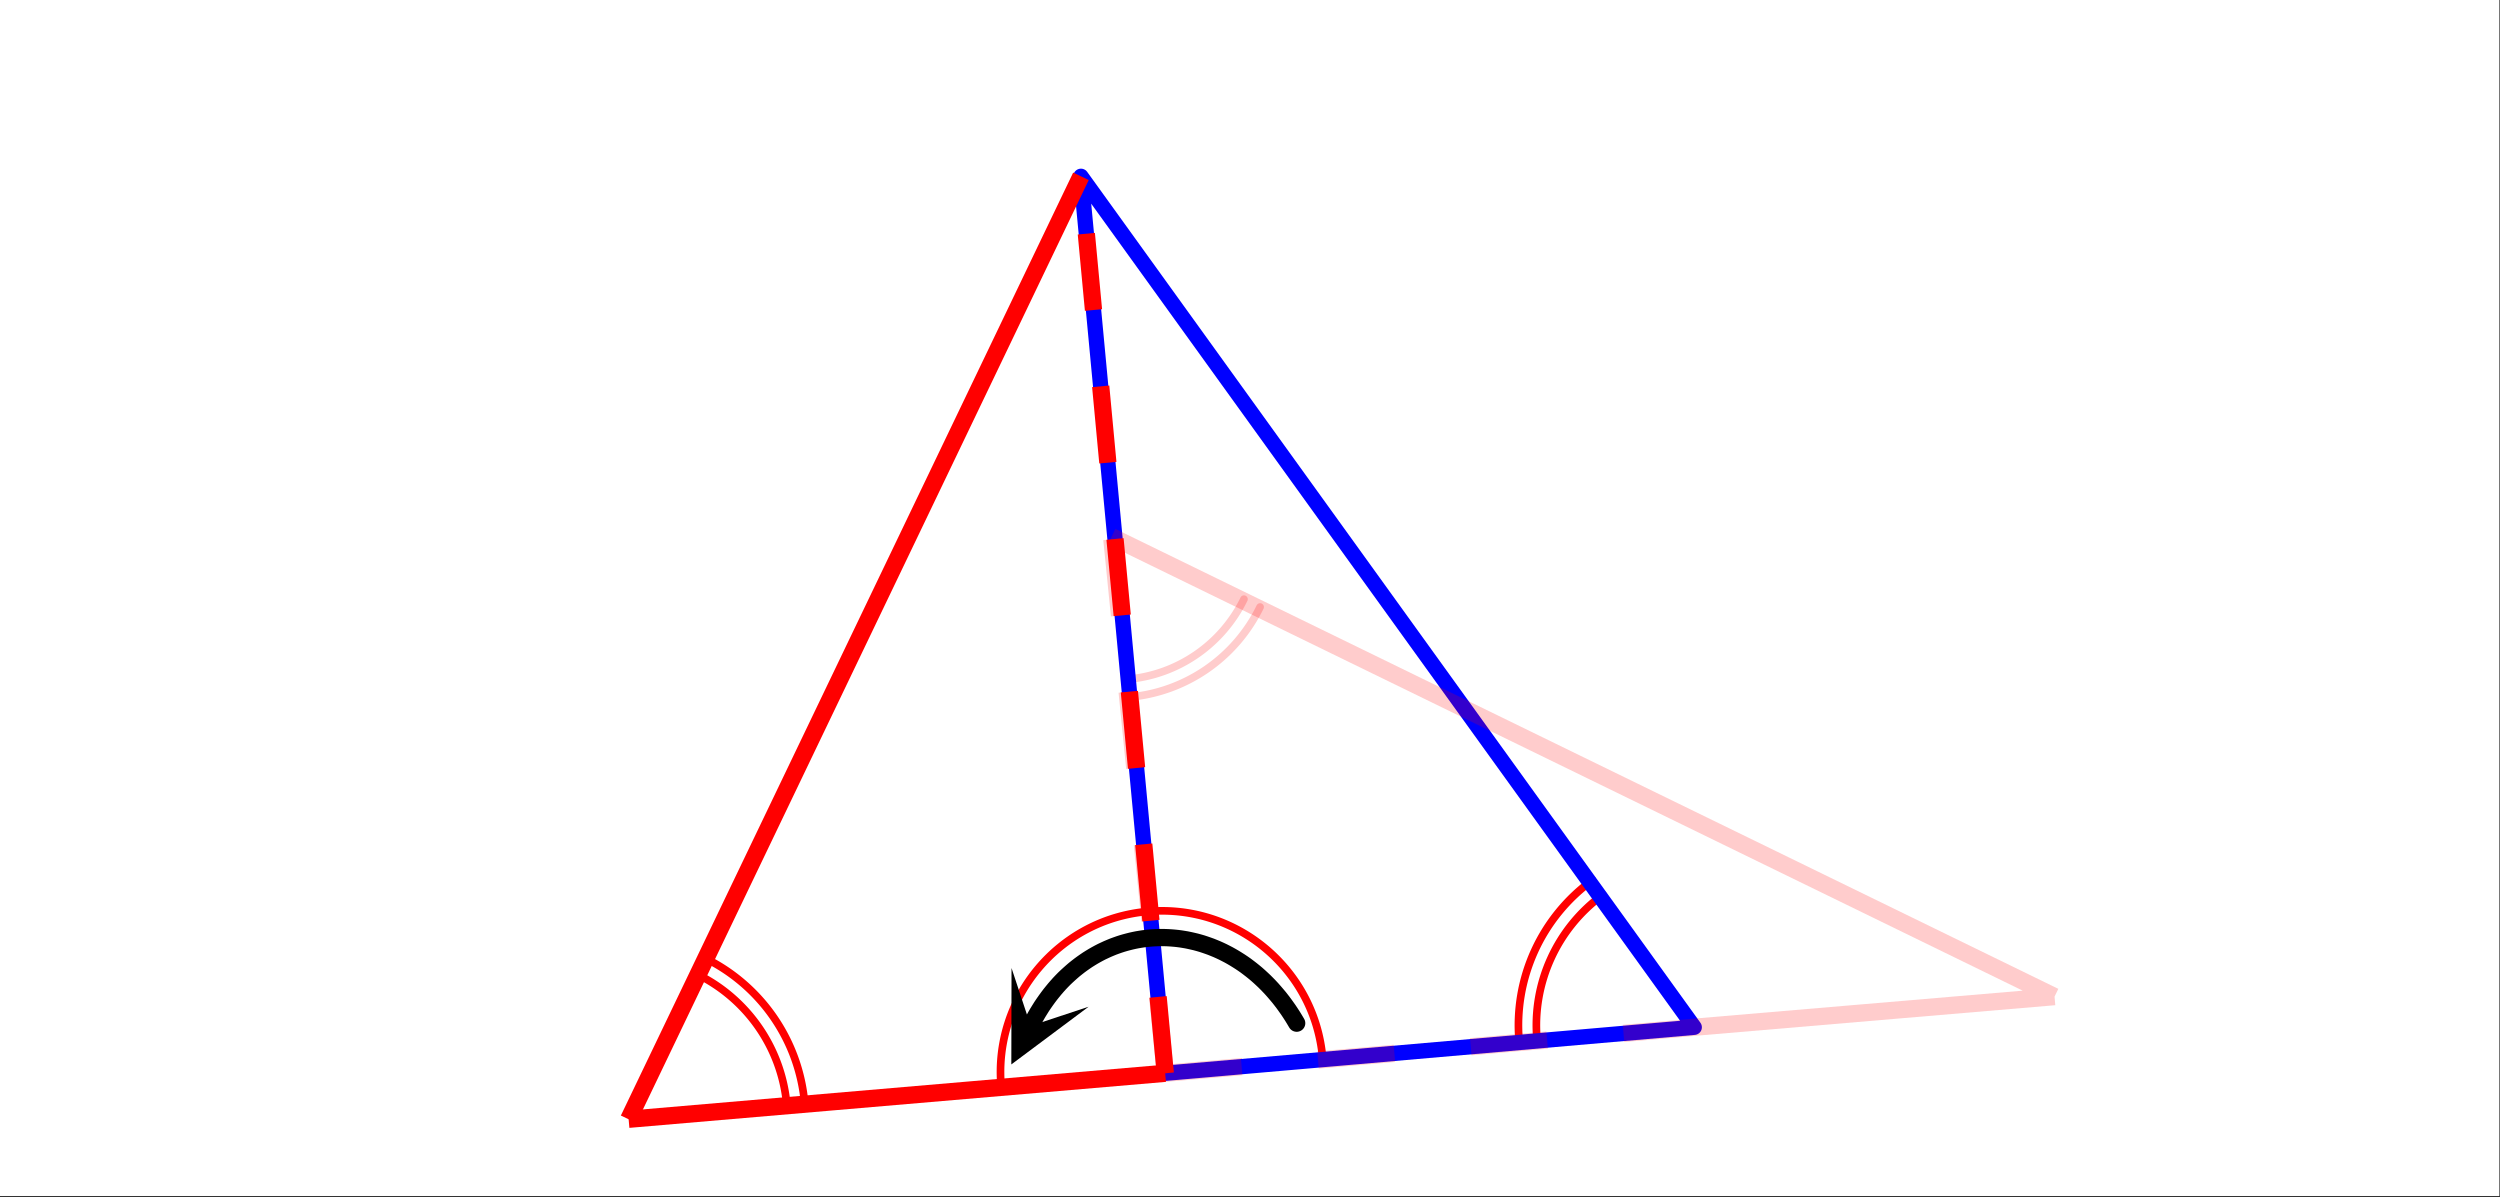
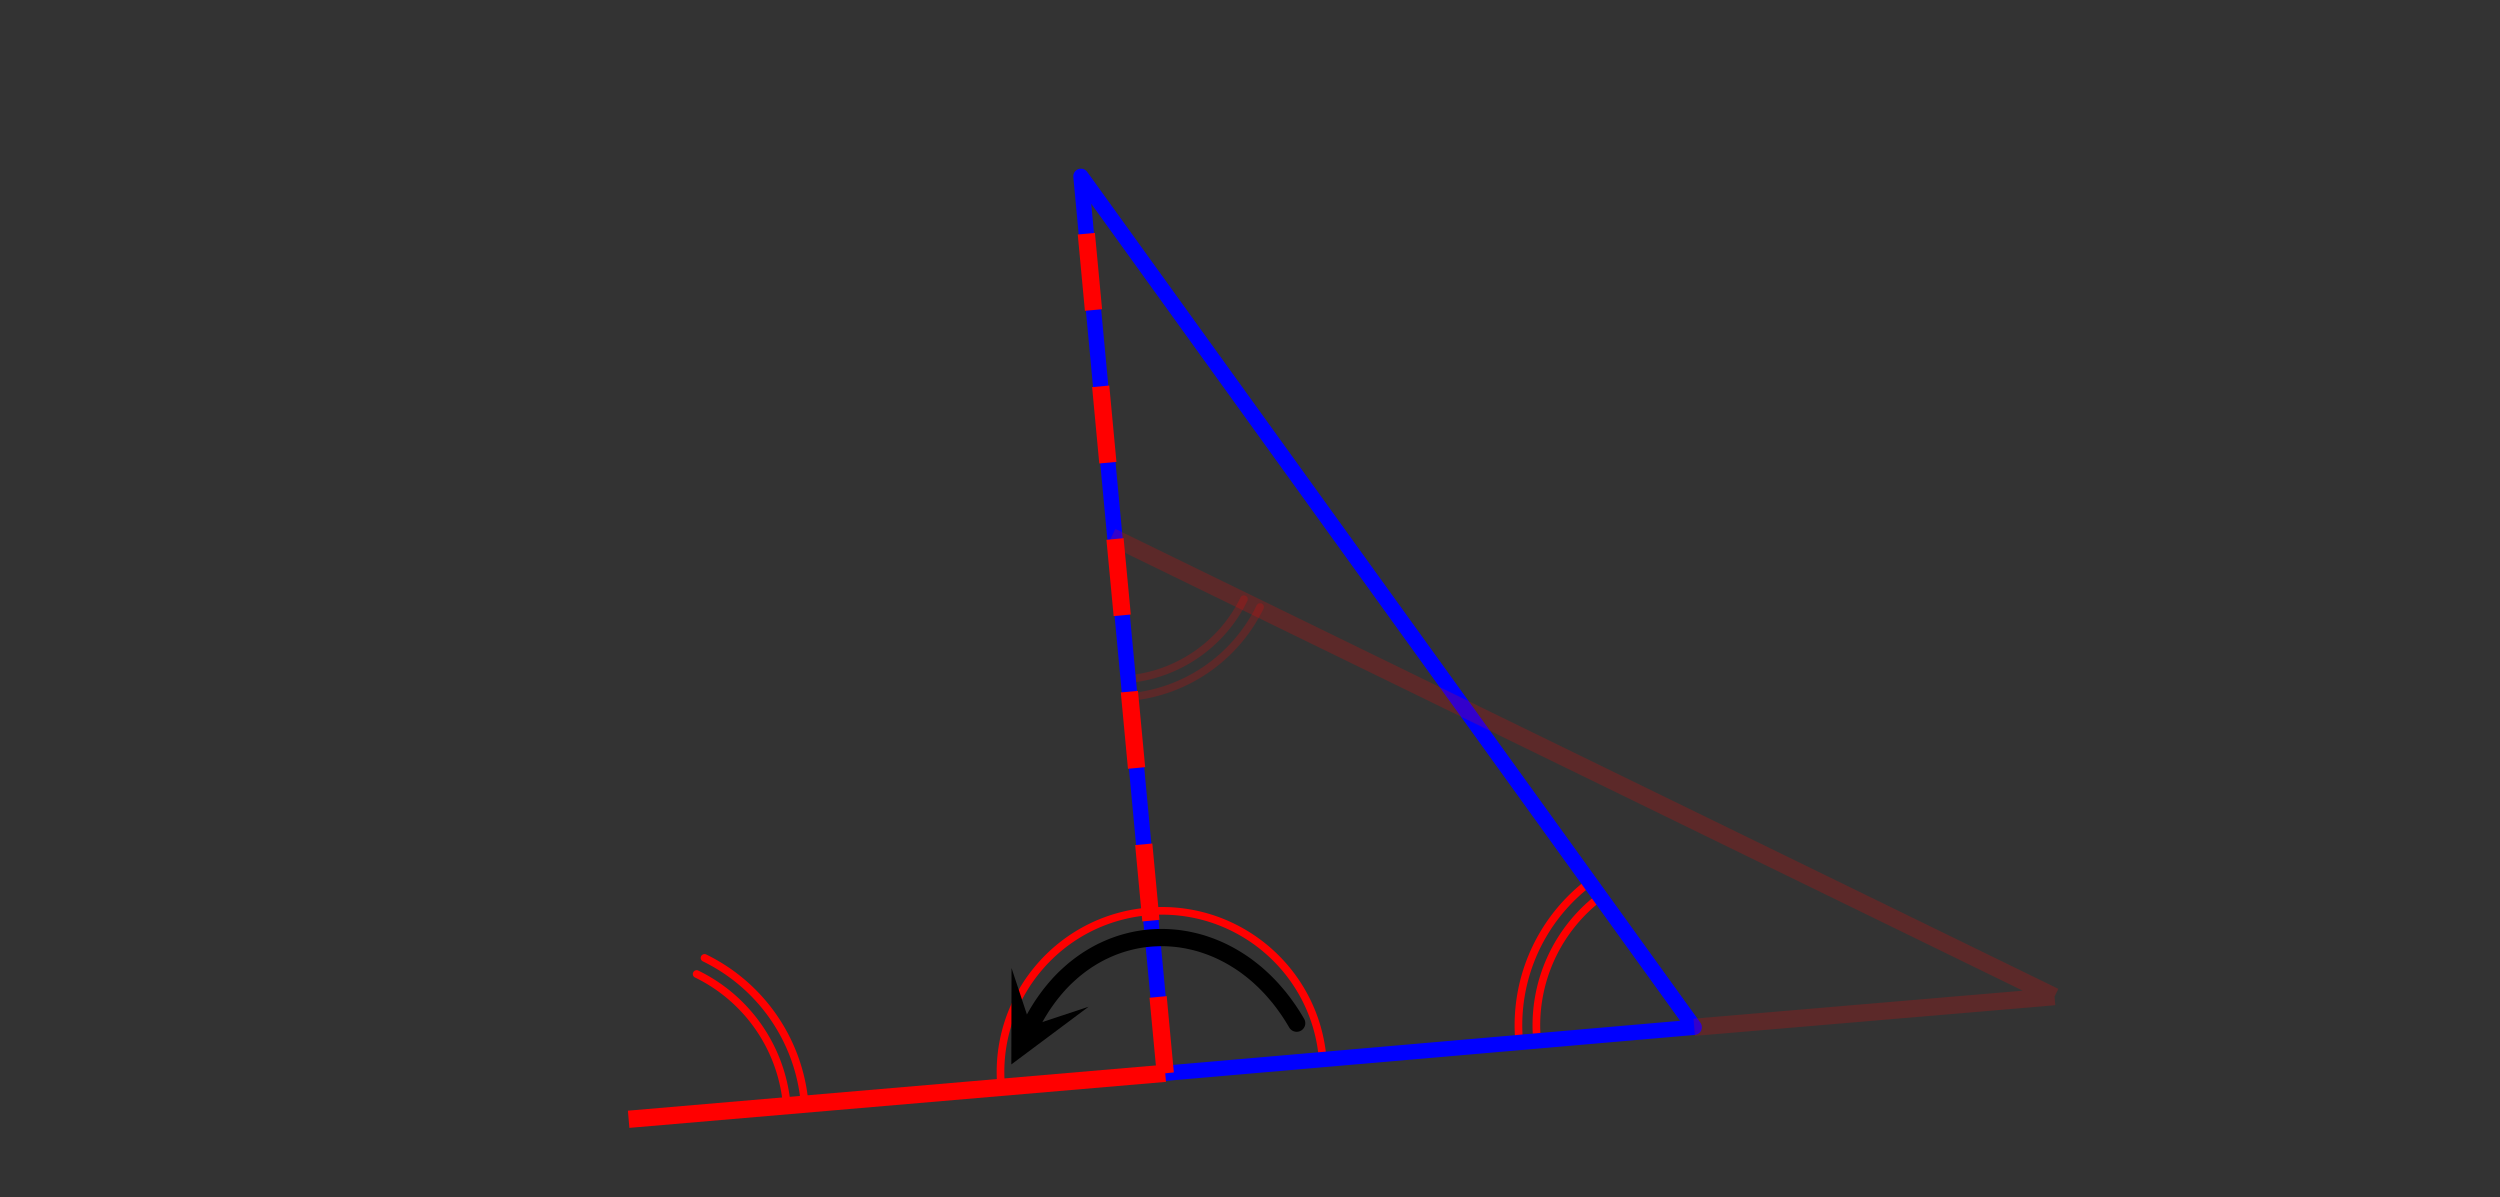
<svg xmlns="http://www.w3.org/2000/svg" width="325.44" height="155.84" viewBox="0 0 244.08 116.88">
  <rect x="0" y="0" width="244.08" height="116.88" fill="#333333" stroke="none" />
  <defs>
    <clipPath id="a">
-       <path d="M0 0h244v116.762H0zm0 0" />
-     </clipPath>
+       </clipPath>
    <clipPath id="b">
      <path d="M98 94h9v10h-9zm0 0" />
    </clipPath>
    <clipPath id="c">
      <path d="M106.281 98.29l-8.508 16.925-16.93-8.508 8.509-16.926zm0 0" />
    </clipPath>
    <clipPath id="d">
      <path d="M51 95h73v21.762H51zm0 0" />
    </clipPath>
    <clipPath id="e">
-       <path d="M51 7h65v109.762H51zm0 0" />
-     </clipPath>
+       </clipPath>
  </defs>
  <g clip-path="url(#a)" fill="#fff">
    <path d="M0 0h244v117.508H0zm0 0" />
    <path d="M0 0h244.75v117.508H0zm0 0" />
  </g>
  <path d="M129.133 103.312c-.758-8.667-8.403-15.082-17.07-14.324M156.5 87.355a15.766 15.766 0 0 0-6.441 14.125M155.473 85.937a17.502 17.502 0 0 0-7.157 15.696" fill="none" stroke-linecap="round" stroke-linejoin="round" stroke="red" stroke-width=".748" />
  <path d="M110.082 66.316a13.992 13.992 0 0 0 11.367-7.816M110.234 68.062a15.761 15.761 0 0 0 12.79-8.796" fill="none" stroke-linecap="round" stroke-linejoin="round" stroke="red" stroke-opacity=".2" stroke-width=".748" />
  <path d="M112.062 88.988c-8.667.758-15.078 8.403-14.32 17.07M76.816 107.887a15.757 15.757 0 0 0-8.8-12.79M78.559 107.734a17.501 17.501 0 0 0-9.774-14.21" fill="none" stroke-linecap="round" stroke-linejoin="round" stroke="red" stroke-width=".748" />
  <path d="M165.41 100.293l-59.875-83.078M105.535 17.215l8.23 87.57M113.766 104.785l51.644-4.492" fill="#00f" stroke-width="1.497" stroke-linecap="round" stroke="#00f" />
  <path d="M126.598 99.895l-.2-.336-.203-.332-.207-.32-.21-.317-.22-.309-.218-.304-.223-.293-.226-.29-.235-.28-.234-.274-.238-.27-.243-.261-.246-.254-.246-.246-.254-.239-.254-.234-.257-.227-.262-.218-.262-.211-.27-.207-.265-.2-.273-.191-.274-.184-.277-.175-.278-.172-.28-.164-.282-.157-.285-.148-.285-.145-.29-.136-.289-.13-.292-.12-.29-.117-.296-.106-.293-.101-.297-.098-.297-.086-.3-.082-.298-.07-.3-.067-.301-.062-.301-.051-.3-.047-.302-.039-.304-.031-.301-.024-.305-.02-.3-.011-.301-.004-.305.004-.3.012-.302.015-.3.024-.301.031-.301.035-.297.047-.3.05-.298.06-.296.066-.293.074-.293.078-.293.086-.29.094-.288.101-.29.106-.285.117-.285.121-.281.13-.281.132-.278.144-.273.149-.274.156-.27.164-.269.168-.265.18-.262.183-.262.192-.257.2-.254.202-.25.215-.246.219-.247.226-.242.23-.238.243-.234.246-.227.254-.227.262-.222.27-.219.273-.215.285-.21.289-.208.297-.203.3-.195.313-.196.317-.187.324-.184.332-.175.336-.176.347" fill="none" stroke-width="1.684" stroke-linecap="round" stroke-linejoin="round" stroke="#000" />
  <g clip-path="url(#b)">
    <g clip-path="url(#c)">
      <path d="M106.281 98.29l-7.543 5.632.02-9.414 1.87 5.652zm0 0" />
    </g>
  </g>
-   <path d="M113.695 103.945l7.457-.648.145 1.68-7.457.648m14.765-2.977l7.458-.648.148 1.68-7.457.648m14.766-2.976l7.457-.649.144 1.68-7.457.648m14.77-2.976l6.906-.598.144 1.676-6.906.601" fill="red" fill-opacity=".2" />
-   <path d="M112.93 104.867l-.746-7.445 1.675-.168.746 7.45m-3.164-14.731l-.746-7.446 1.676-.168.742 7.446m-3.164-14.727l-.742-7.445 1.676-.168.742 7.445m-3.164-14.726l-.746-7.446 1.676-.168.746 7.446" fill="red" fill-opacity=".2" />
  <path d="M165.41 100.293l35.18-2.992M108.527 52.395L200.59 97.3" fill="none" stroke-width="1.684" stroke="red" stroke-opacity=".2" />
  <path d="M112.93 104.863l-.703-7.449 1.68-.16.698 7.453m-3.078-14.746l-.699-7.453 1.676-.156.7 7.453m-3.079-14.746l-.7-7.454 1.677-.156.703 7.45m-3.078-14.747l-.704-7.449 1.676-.16.703 7.453m-3.078-14.746l-.699-7.453 1.676-.156.699 7.453m-3.078-14.746l-.7-7.453 1.676-.157.7 7.45" fill="red" />
  <g clip-path="url(#d)">
    <path d="M113.766 104.785l-52.391 4.492" fill="none" stroke-width="1.684" stroke="red" />
  </g>
  <g clip-path="url(#e)">
-     <path d="M61.375 109.277l44.16-92.062" fill="none" stroke-width="1.684" stroke="red" />
-   </g>
+     </g>
</svg>